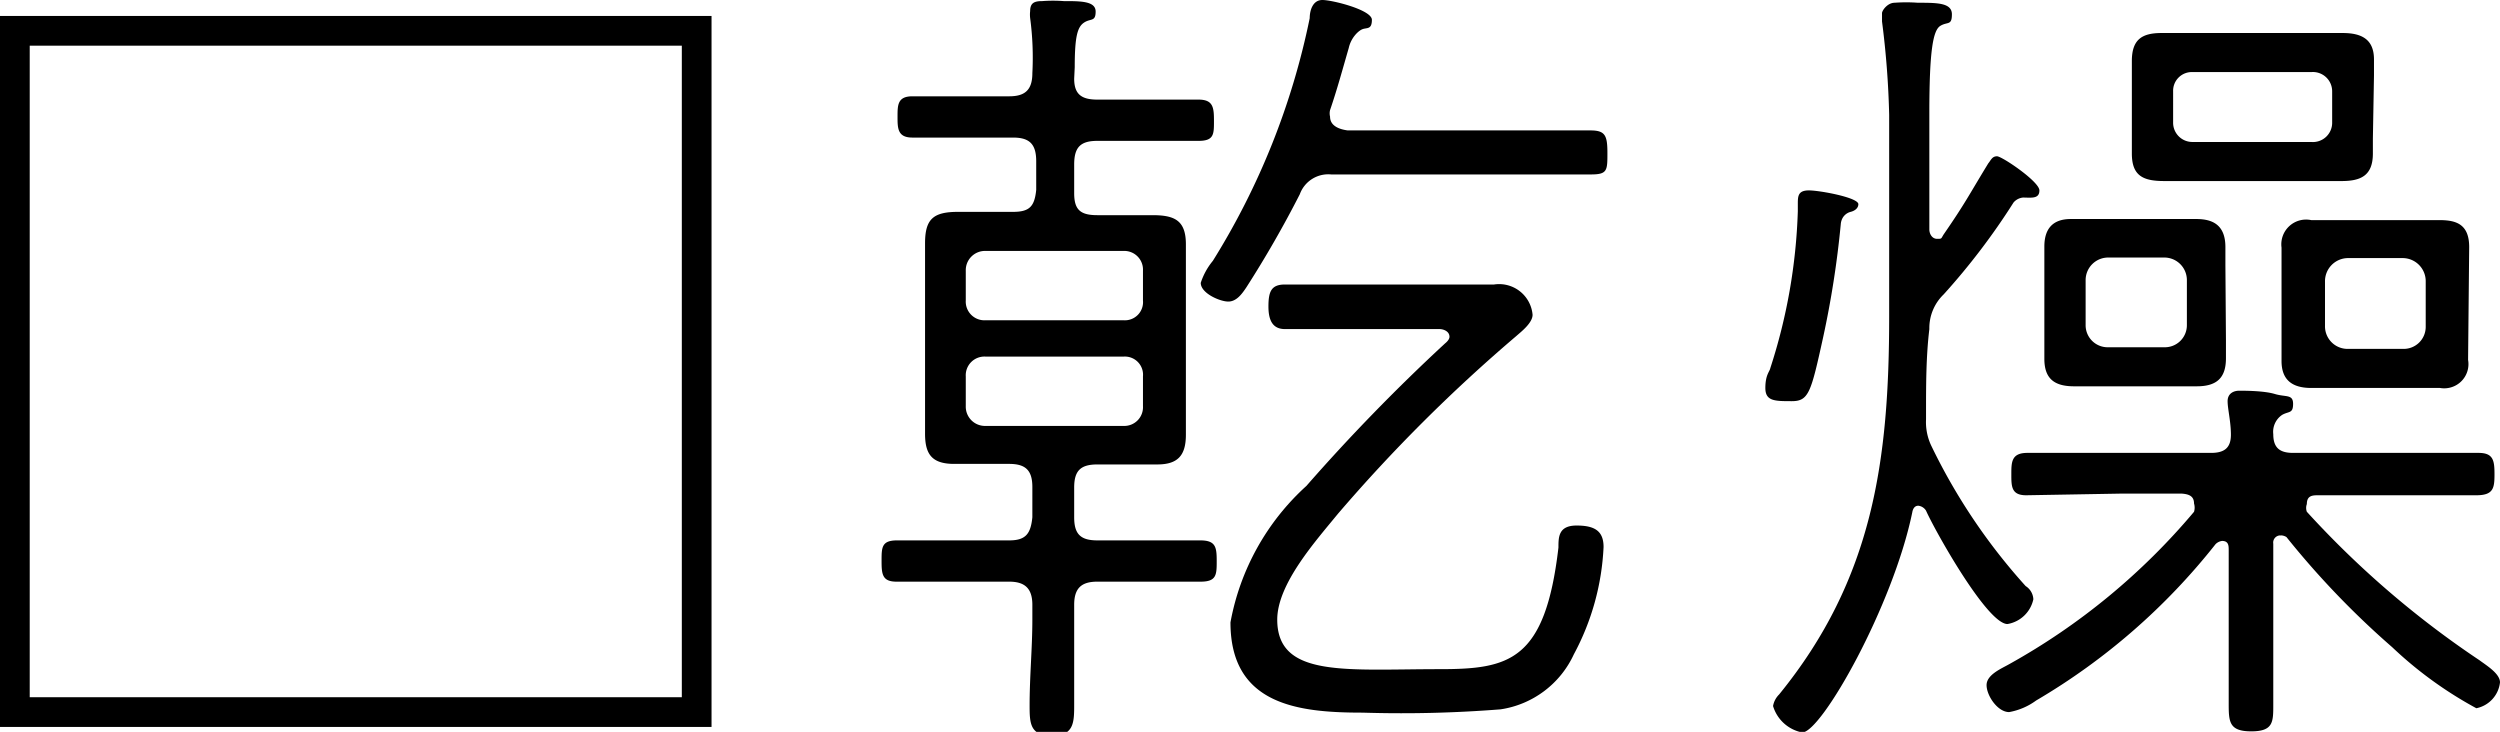
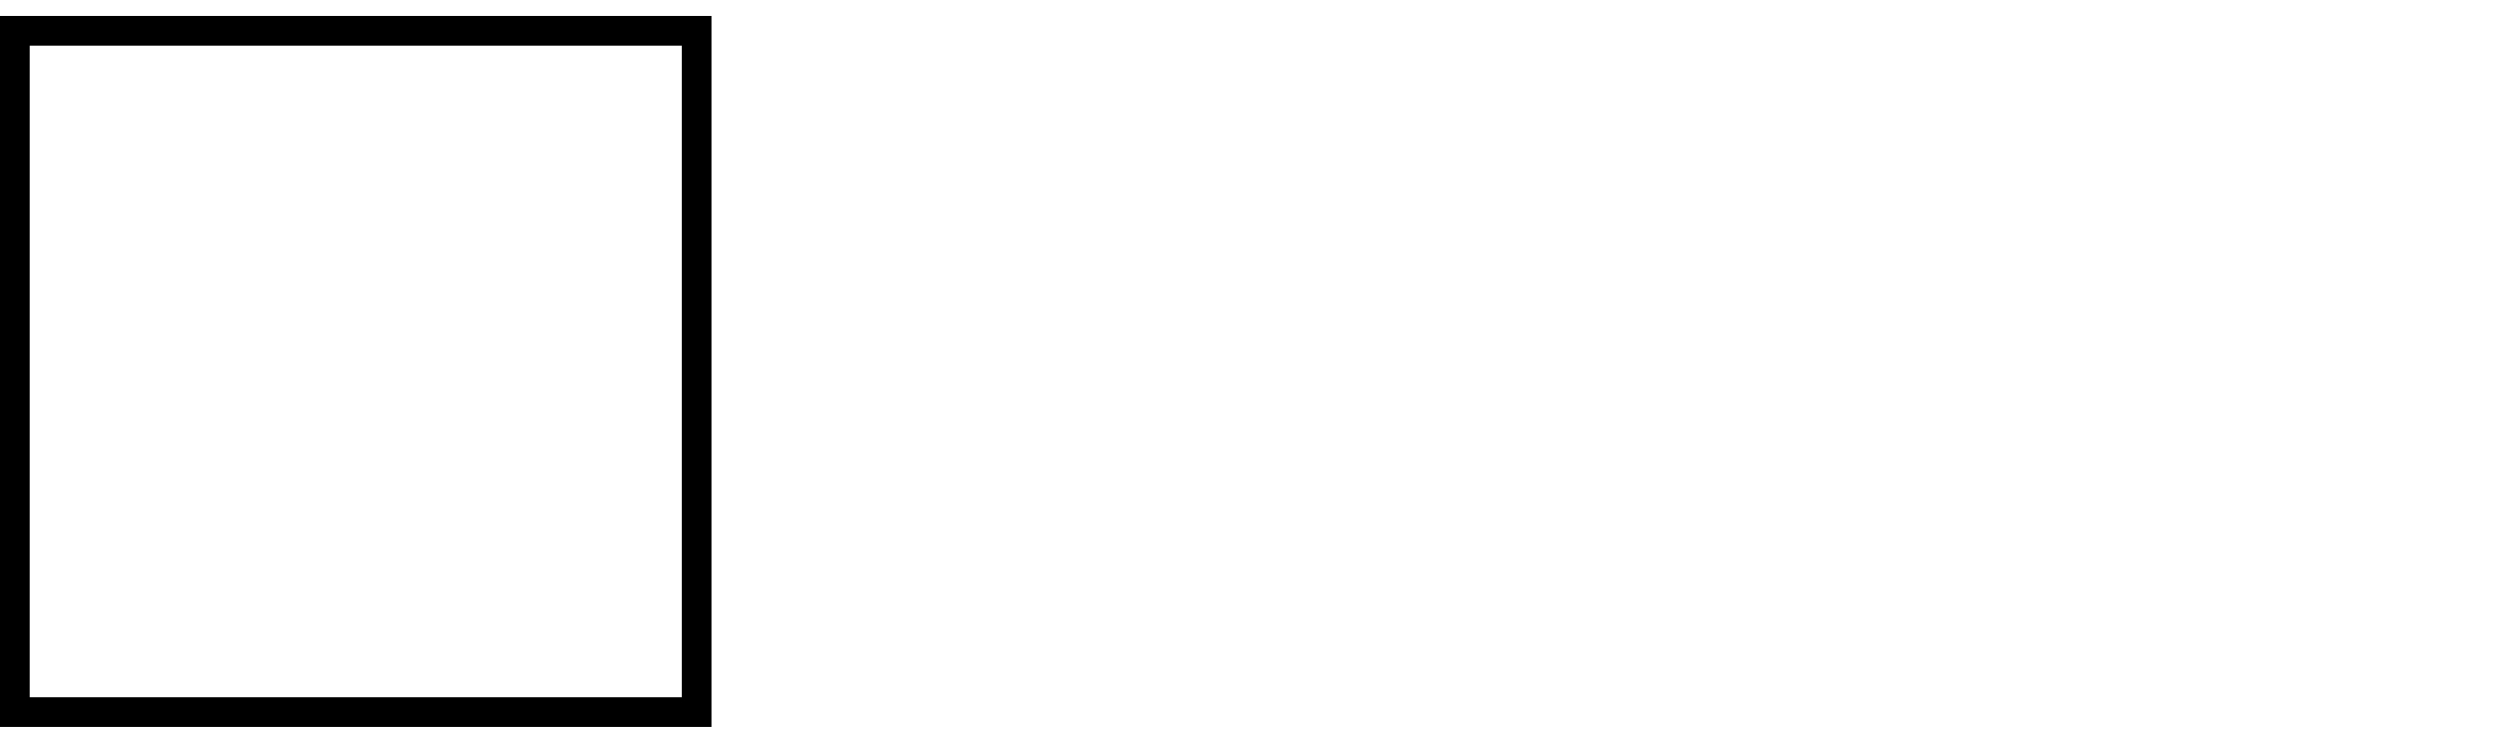
<svg xmlns="http://www.w3.org/2000/svg" viewBox="0 0 45.43 13.3">
  <g id="レイヤー_2" data-name="レイヤー 2">
    <g id="_4_肌質チェックボックス" data-name="4_肌質チェックボックス">
      <path d="M12.93.29V13.21H0V.29ZM.54.83V12.67H12.39V.83Z" />
-       <path d="M19.52,1.43c0,.28.13.38.42.38h.43l1.41,0c.27,0,.28.15.28.39s0,.36-.28.36c-.47,0-.93,0-1.41,0h-.43c-.31,0-.42.12-.42.43v.52c0,.3.11.4.42.4h1c.4,0,.61.09.61.53,0,.18,0,.35,0,.52V7.39c0,.17,0,.35,0,.51,0,.38-.15.54-.52.54H19.94c-.31,0-.42.12-.42.42v.54c0,.3.11.42.42.42h.35c.52,0,1,0,1.52,0,.28,0,.3.12.3.37s0,.38-.29.38c-.51,0-1,0-1.53,0h-.35c-.29,0-.42.12-.42.42v.27c0,.51,0,1,0,1.54,0,.32,0,.57-.4.57s-.41-.22-.41-.55c0-.53.05-1.05.05-1.56v-.27c0-.3-.14-.42-.42-.42h-.53l-1.52,0c-.26,0-.27-.14-.27-.38s0-.37.28-.37c.51,0,1,0,1.51,0h.53c.3,0,.39-.12.42-.42V8.85c0-.3-.12-.42-.42-.42h-1c-.41,0-.53-.18-.53-.55,0-.16,0-.33,0-.5V4.9c0-.16,0-.31,0-.48,0-.44.15-.57.6-.57h1c.3,0,.39-.1.42-.4V2.93c0-.31-.12-.43-.42-.43H18c-.47,0-.95,0-1.42,0-.27,0-.27-.17-.27-.38s0-.37.27-.37l1.42,0h.34c.28,0,.42-.11.42-.42A5.43,5.43,0,0,0,18.72.33a.57.57,0,0,1,0-.13c0-.15.08-.18.22-.18a2.56,2.56,0,0,1,.39,0c.31,0,.58,0,.58.19s-.09.12-.21.2-.17.25-.17.81Zm1.25,3.49a.34.34,0,0,0-.35-.36H17.91a.35.35,0,0,0-.36.36v.54a.34.34,0,0,0,.36.36h2.51a.33.33,0,0,0,.35-.36ZM17.91,6.48a.34.34,0,0,0-.36.36v.54a.35.35,0,0,0,.36.36h2.51a.34.34,0,0,0,.35-.36V6.84a.33.33,0,0,0-.35-.36Zm4.74-1.26c-.08.12-.18.26-.33.26s-.5-.15-.5-.34a1.22,1.22,0,0,1,.22-.4A13.38,13.38,0,0,0,23.8.33c0-.13.05-.33.23-.33s.9.18.9.36-.09.14-.17.17-.21.16-.25.34c-.11.38-.21.75-.34,1.13a.25.25,0,0,0,0,.12c0,.17.17.23.32.25h2.8c.54,0,1.07,0,1.61,0,.27,0,.31.09.31.41s0,.39-.3.39c-.54,0-1.08,0-1.62,0h-3.1a.55.55,0,0,0-.57.36A19.71,19.71,0,0,1,22.65,5.22Zm3.69.9c0-.1-.11-.14-.18-.14H24.61c-.46,0-1.05,0-1.26,0s-.3-.14-.3-.41.05-.4.3-.4l1.26,0h2.54a.61.61,0,0,1,.7.55c0,.15-.21.31-.3.39a29.07,29.07,0,0,0-3.24,3.23c-.4.49-1.1,1.27-1.1,1.92,0,1.06,1.25.9,2.95.9,1.27,0,1.92-.15,2.16-2.21,0-.19,0-.4.33-.4s.49.1.49.39a4.55,4.55,0,0,1-.54,1.95,1.75,1.75,0,0,1-1.33,1,22.81,22.81,0,0,1-2.51.06c-1.17,0-2.4-.14-2.4-1.64a4.42,4.42,0,0,1,1.38-2.48,34.33,34.33,0,0,1,2.52-2.59S26.34,6.18,26.34,6.12Z" />
-       <path d="M33.77,3.71c0,.07-.06.12-.14.14s-.17.09-.18.23a17.49,17.49,0,0,1-.32,2.05c-.22,1-.26,1.16-.57,1.16s-.48,0-.48-.24.08-.3.09-.36a10.22,10.22,0,0,0,.5-2.85V3.71c0-.14,0-.25.2-.25S33.77,3.59,33.77,3.71ZM35,7.48v.14a1,1,0,0,0,.1.49,10.79,10.79,0,0,0,1.71,2.54.3.3,0,0,1,.14.24.58.58,0,0,1-.47.45c-.37,0-1.32-1.7-1.48-2.06a.19.19,0,0,0-.14-.09c-.07,0-.1.06-.11.12-.35,1.7-1.65,4-2,4a.69.69,0,0,1-.53-.48.39.39,0,0,1,.11-.21c1.71-2.1,2-4.26,2-6.88V2.09A16,16,0,0,0,34.2.39s0-.1,0-.15.1-.19.23-.19a2.86,2.86,0,0,1,.42,0c.35,0,.62,0,.62.21s-.08.13-.21.21-.2.43-.2,1.59V4.17c0,.08.05.17.14.17s.07,0,.12-.08c.4-.58.45-.7.81-1.29.05-.06.07-.13.16-.13s.77.46.77.62-.15.13-.3.13a.26.26,0,0,0-.17.09,12.32,12.32,0,0,1-1.27,1.67.85.85,0,0,0-.26.63C35,6.48,35,7,35,7.48Zm6.45,2.25a.13.13,0,0,0-.14.15v1.23c0,.56,0,1.13,0,1.7,0,.31,0,.48-.4.48s-.41-.17-.41-.5c0-.55,0-1.12,0-1.68V10c0-.08,0-.17-.12-.17a.2.2,0,0,0-.12.06A11.7,11.7,0,0,1,37,12.73a1.18,1.18,0,0,1-.49.21c-.21,0-.41-.3-.41-.49s.27-.3.41-.38A12,12,0,0,0,39.87,9.3a.26.26,0,0,0,0-.15c0-.14-.1-.17-.22-.18H38.53L36.82,9c-.27,0-.27-.16-.27-.38s0-.39.29-.39c.57,0,1.12,0,1.69,0h1.65c.24,0,.36-.09.36-.33s-.06-.47-.06-.61.11-.19.21-.19.45,0,.65.06.33,0,.33.18-.08.13-.2.2a.37.37,0,0,0-.16.35c0,.25.12.34.36.34h1.68c.55,0,1.12,0,1.69,0,.27,0,.29.14.29.39S45.31,9,45,9c-.57,0-1.14,0-1.69,0H42.13c-.1,0-.21,0-.21.16a.2.2,0,0,0,0,.14A17.08,17.08,0,0,0,45.06,12c.12.09.37.24.37.4a.54.54,0,0,1-.43.47,7.22,7.22,0,0,1-1.53-1.11,15.5,15.5,0,0,1-1.92-2A.19.19,0,0,0,41.43,9.73Zm-1-3.54c0,.11,0,.21,0,.32,0,.36-.17.51-.53.51l-.39,0H38.07l-.38,0c-.36,0-.54-.14-.54-.5,0-.1,0-.21,0-.33V4.8c0-.11,0-.21,0-.32,0-.32.15-.5.48-.5h1.89l.39,0c.29,0,.53.1.53.51,0,.11,0,.21,0,.33ZM37.9,5.91a.4.4,0,0,0,.42.4h1a.4.4,0,0,0,.42-.4V5.09a.41.41,0,0,0-.42-.41h-1a.41.41,0,0,0-.42.41Zm5.22-3.39c0,.09,0,.18,0,.27,0,.41-.23.5-.57.5H39.33c-.38,0-.59-.09-.59-.5V1.11c0-.39.18-.51.54-.51l.51,0h2.28l.5,0c.34,0,.57.11.57.48,0,.11,0,.2,0,.29Zm-3.63-.3a.35.35,0,0,0,.36.36H42a.35.35,0,0,0,.38-.36V1.66A.35.35,0,0,0,42,1.31H39.85a.34.34,0,0,0-.36.35Zm5.36,4.32a.44.44,0,0,1-.51.51H42c-.34,0-.54-.14-.54-.49,0-.11,0-.23,0-.33V4.81c0-.1,0-.21,0-.31A.45.45,0,0,1,42,4h2.33c.3,0,.54.07.54.49Zm-2.6-.62a.41.41,0,0,0,.42.42h1a.4.4,0,0,0,.41-.4V5.12a.42.42,0,0,0-.41-.43h-1a.42.42,0,0,0-.42.43Z" />
    </g>
  </g>
</svg>